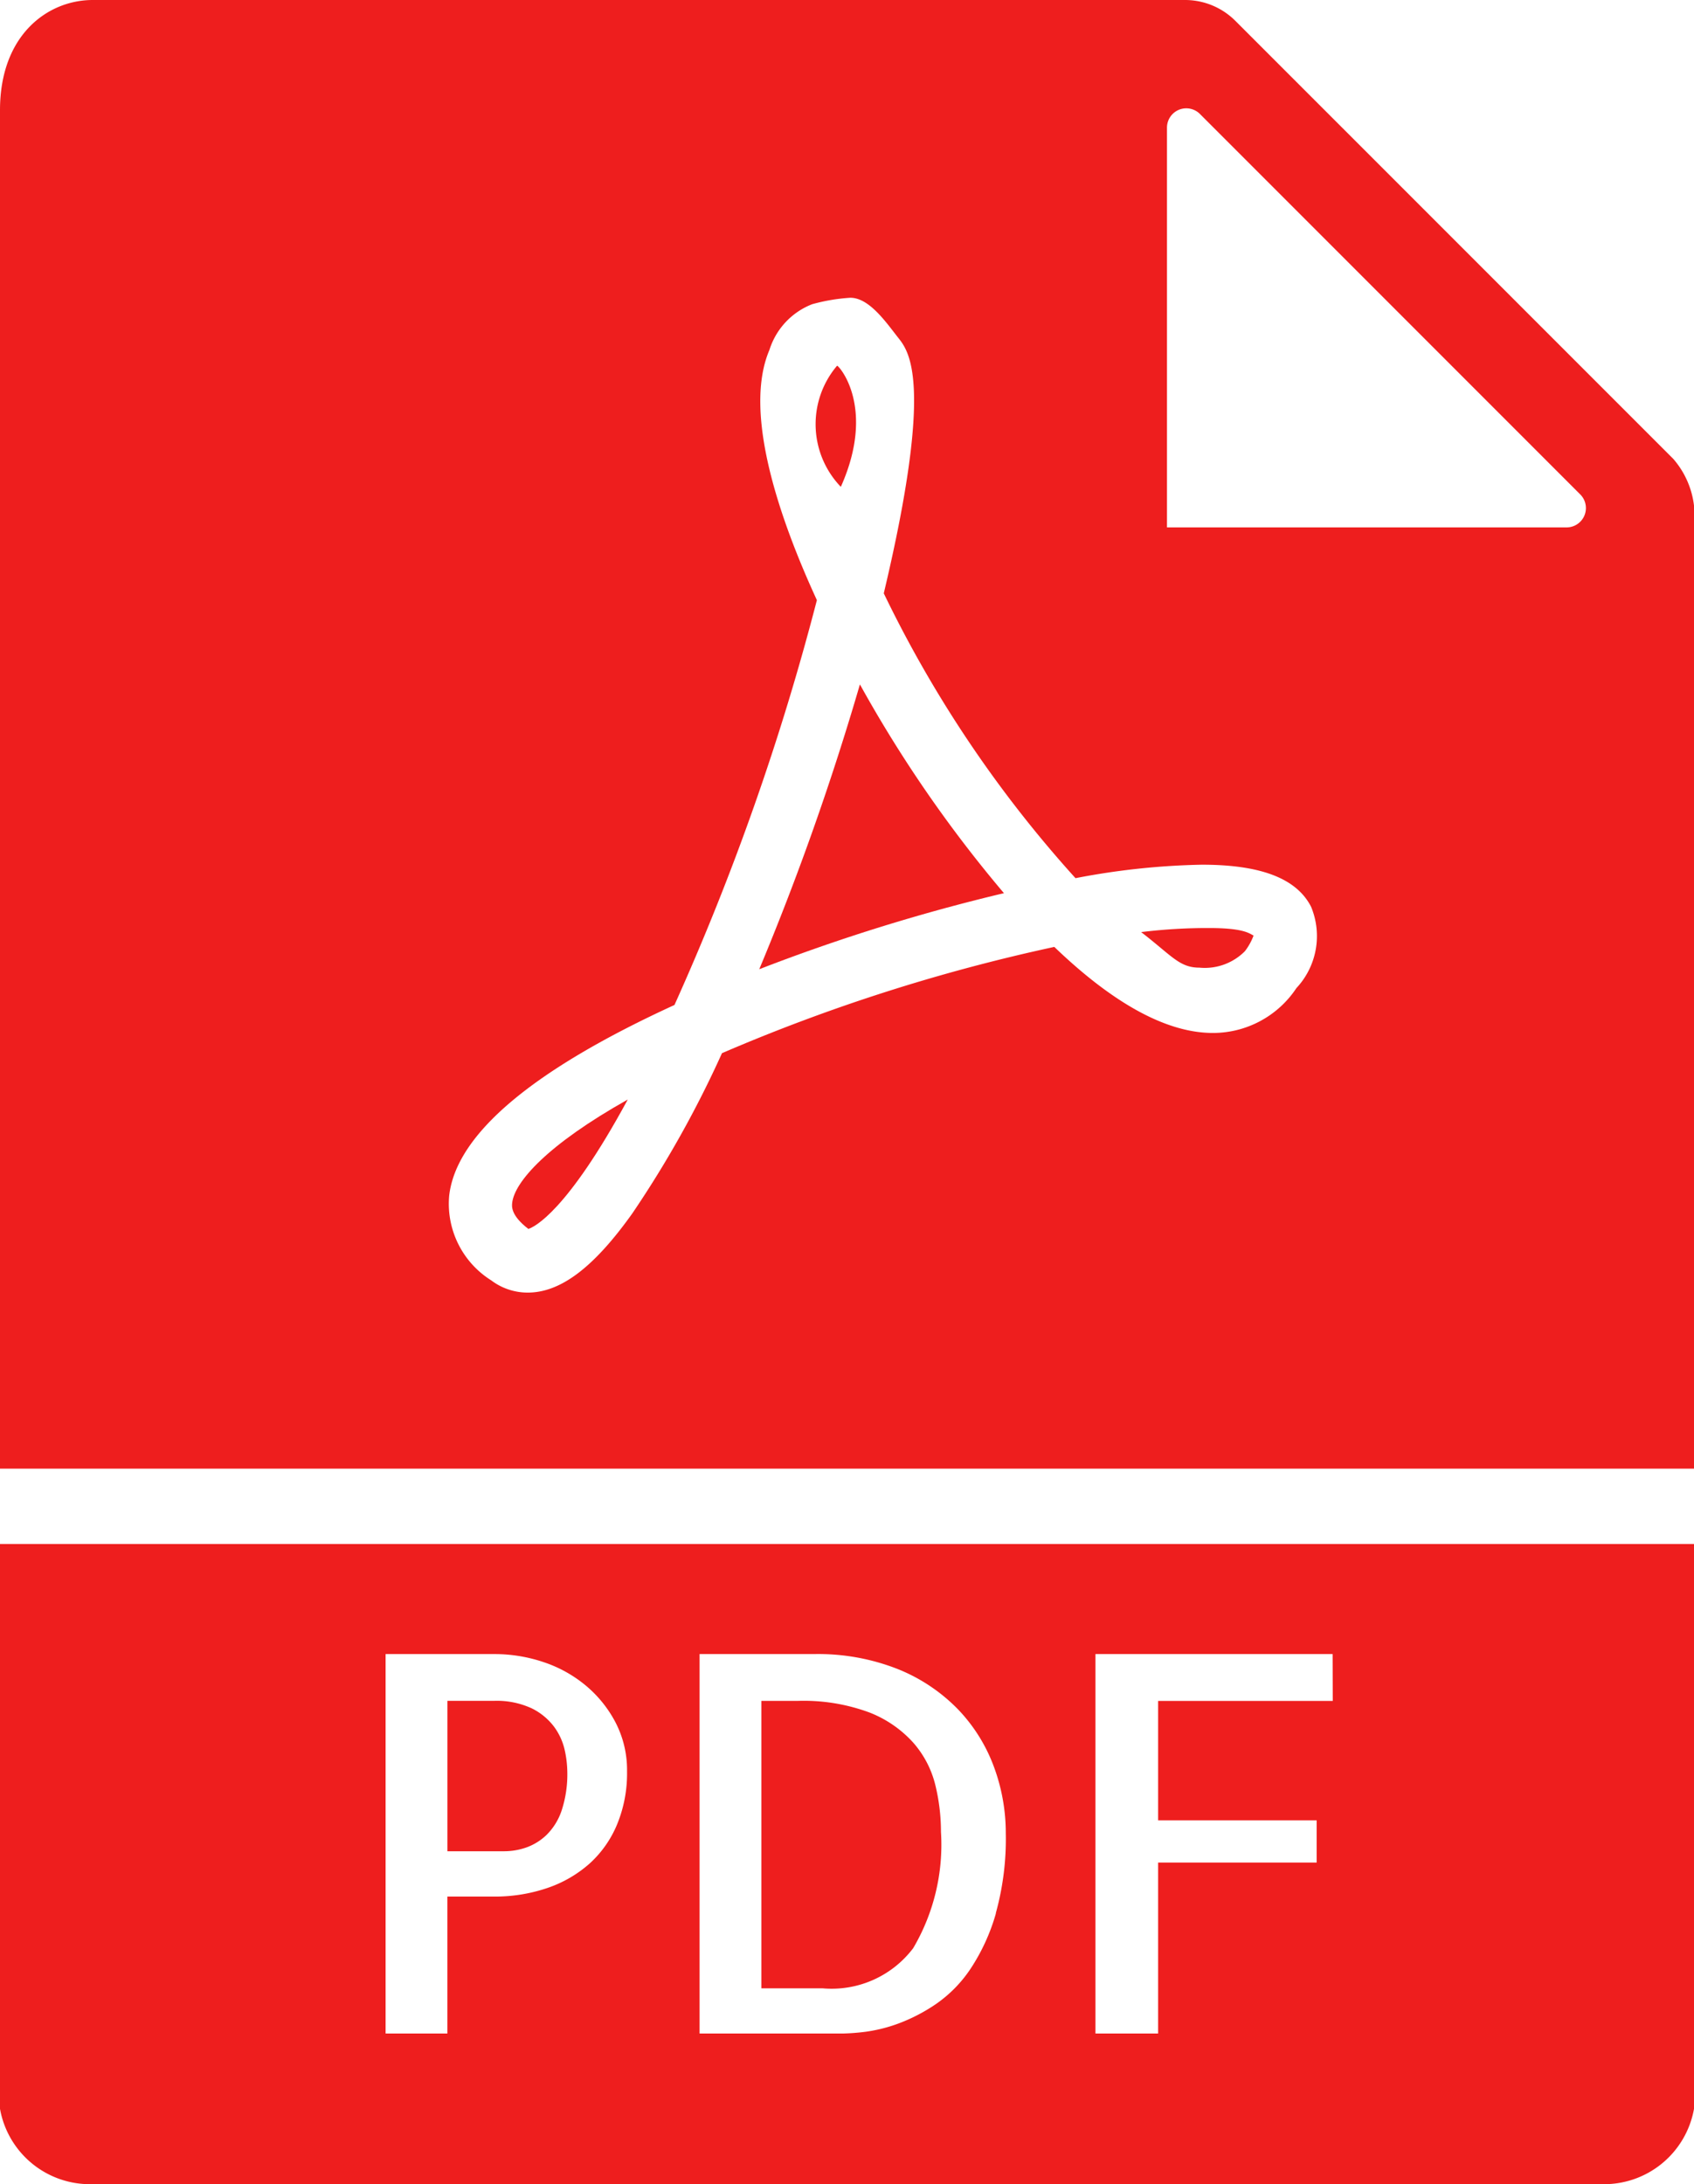
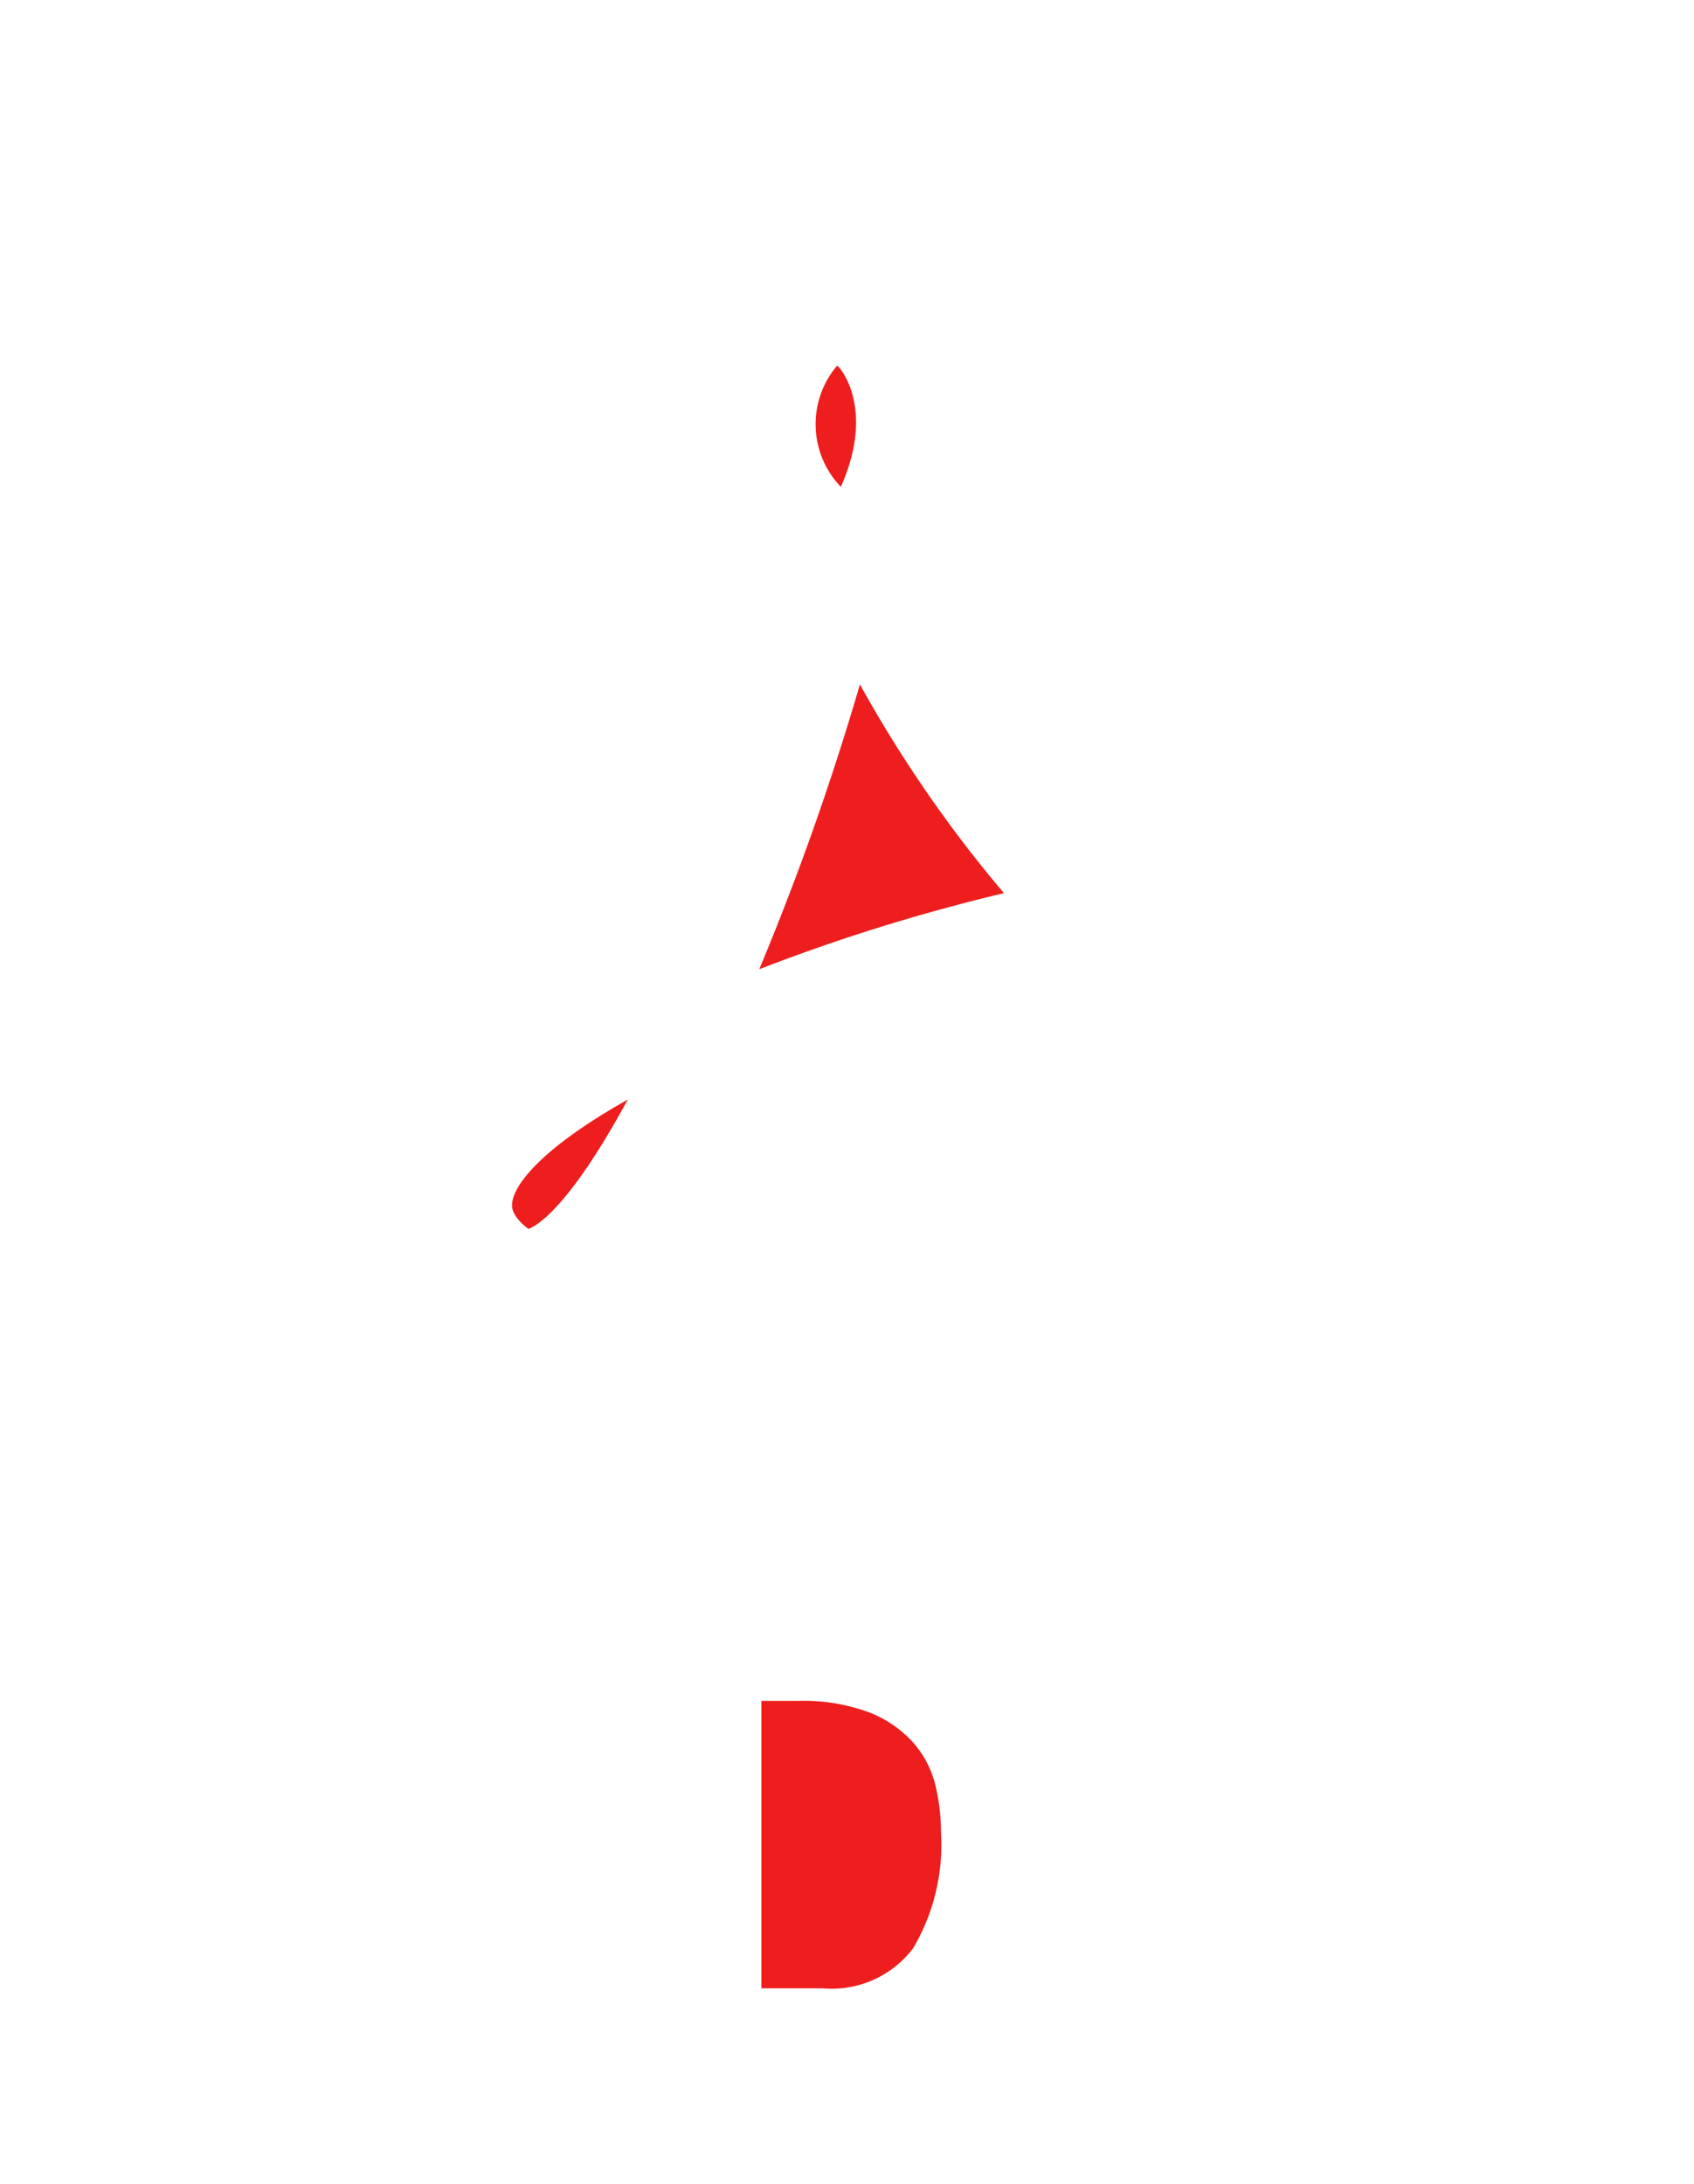
<svg xmlns="http://www.w3.org/2000/svg" width="45" height="58" viewBox="0 0 45 58">
  <defs>
    <style>.a{fill:#ee1e1e;}</style>
  </defs>
  <g transform="translate(-6.5)">
-     <path class="a" d="M39.57,25.259a1.583,1.583,0,0,0,.23-.415c-.123-.065-.286-.2-1.175-.2a14.4,14.4,0,0,0-1.811.108c.815.627,1.014.944,1.547.944A1.5,1.5,0,0,0,39.57,25.259Z" />
    <path class="a" d="M20.536,32.634c.149-.047,1.019-.444,2.64-3.436-2.138,1.2-3.008,2.188-3.07,2.744C20.095,32.034,20.068,32.276,20.536,32.634Z" />
-     <path class="a" d="M51.5,39V13.978a2.309,2.309,0,0,0-.55-1.792L39.313.55A1.891,1.891,0,0,0,37.985,0H8.963C7.777,0,6.5.916,6.5,2.926V39ZM37.5,3.391a.513.513,0,0,1,.877-.363l10.1,10.1a.513.513,0,0,1-.363.877H37.5ZM18.432,31.755c.182-1.628,2.195-3.332,5.985-5.068A67.126,67.126,0,0,0,28.2,15.937c-1-2.172-1.968-4.99-1.261-6.643a1.918,1.918,0,0,1,1.134-1.215,4.909,4.909,0,0,1,1.016-.172c.5,0,.947.649,1.261,1.049.3.376.964,1.173-.373,6.8A31.954,31.954,0,0,0,35.07,23.32a19.455,19.455,0,0,1,3.358-.358c1.566,0,2.515.365,2.9,1.117a2.024,2.024,0,0,1-.39,2.16,2.658,2.658,0,0,1-2.22,1.191c-1.216,0-2.632-.768-4.211-2.285a47.891,47.891,0,0,0-8.828,2.822A28.374,28.374,0,0,1,23.3,32.218c-1.023,1.438-1.907,2.107-2.782,2.107h0A1.605,1.605,0,0,1,19.549,34,2.4,2.4,0,0,1,18.432,31.755Z" />
-     <path class="a" d="M21.222,45.858a1.657,1.657,0,0,0-.595-.492,2.21,2.21,0,0,0-1.012-.2h-1.23V49.16h1.5a1.787,1.787,0,0,0,.595-.1,1.5,1.5,0,0,0,.54-.335,1.638,1.638,0,0,0,.4-.649,3.074,3.074,0,0,0,.15-1.032,2.792,2.792,0,0,0-.068-.567A1.648,1.648,0,0,0,21.222,45.858Z" />
    <path class="a" d="M29.343,18.174a71.515,71.515,0,0,1-2.674,7.564,49.966,49.966,0,0,1,6.5-2.02A34.23,34.23,0,0,1,29.343,18.174Z" />
-     <path class="a" d="M6.5,41V56a2.426,2.426,0,0,0,2.463,2H49.037A2.426,2.426,0,0,0,51.5,56V41Zm16.4,7.429a2.9,2.9,0,0,1-.725,1.046,3.267,3.267,0,0,1-1.121.656,4.314,4.314,0,0,1-1.449.232H18.384V54H16.743V43.924h2.9a4.067,4.067,0,0,1,1.271.205,3.456,3.456,0,0,1,1.128.615,3.211,3.211,0,0,1,.807.991,2.746,2.746,0,0,1,.308,1.306A3.554,3.554,0,0,1,22.9,48.429Zm10.056,2.379a5.285,5.285,0,0,1-.677,1.477,3.478,3.478,0,0,1-.923.937,4.63,4.63,0,0,1-.991.513,4.1,4.1,0,0,1-.875.219A5.827,5.827,0,0,1,28.9,54H25.084V43.924h3.035a5.766,5.766,0,0,1,2.235.4,4.64,4.64,0,0,1,1.6,1.073,4.4,4.4,0,0,1,.95,1.524,5.059,5.059,0,0,1,.314,1.757A7.373,7.373,0,0,1,32.952,50.808Zm8.948-5.64H37.265V48.34h4.211v1.121H37.265V54H35.6V43.924h6.3Z" />
    <path class="a" d="M30.765,46.282a3.066,3.066,0,0,0-1.169-.807,5.034,5.034,0,0,0-1.914-.308h-.957V52.8h1.627a2.716,2.716,0,0,0,2.406-1.066,5.412,5.412,0,0,0,.738-3.09,5.234,5.234,0,0,0-.15-1.244A2.661,2.661,0,0,0,30.765,46.282Z" />
    <path class="a" d="M28.736,9.712a2.4,2.4,0,0,0,.1,3.216C29.781,10.813,28.779,9.7,28.736,9.712Z" />
  </g>
</svg>